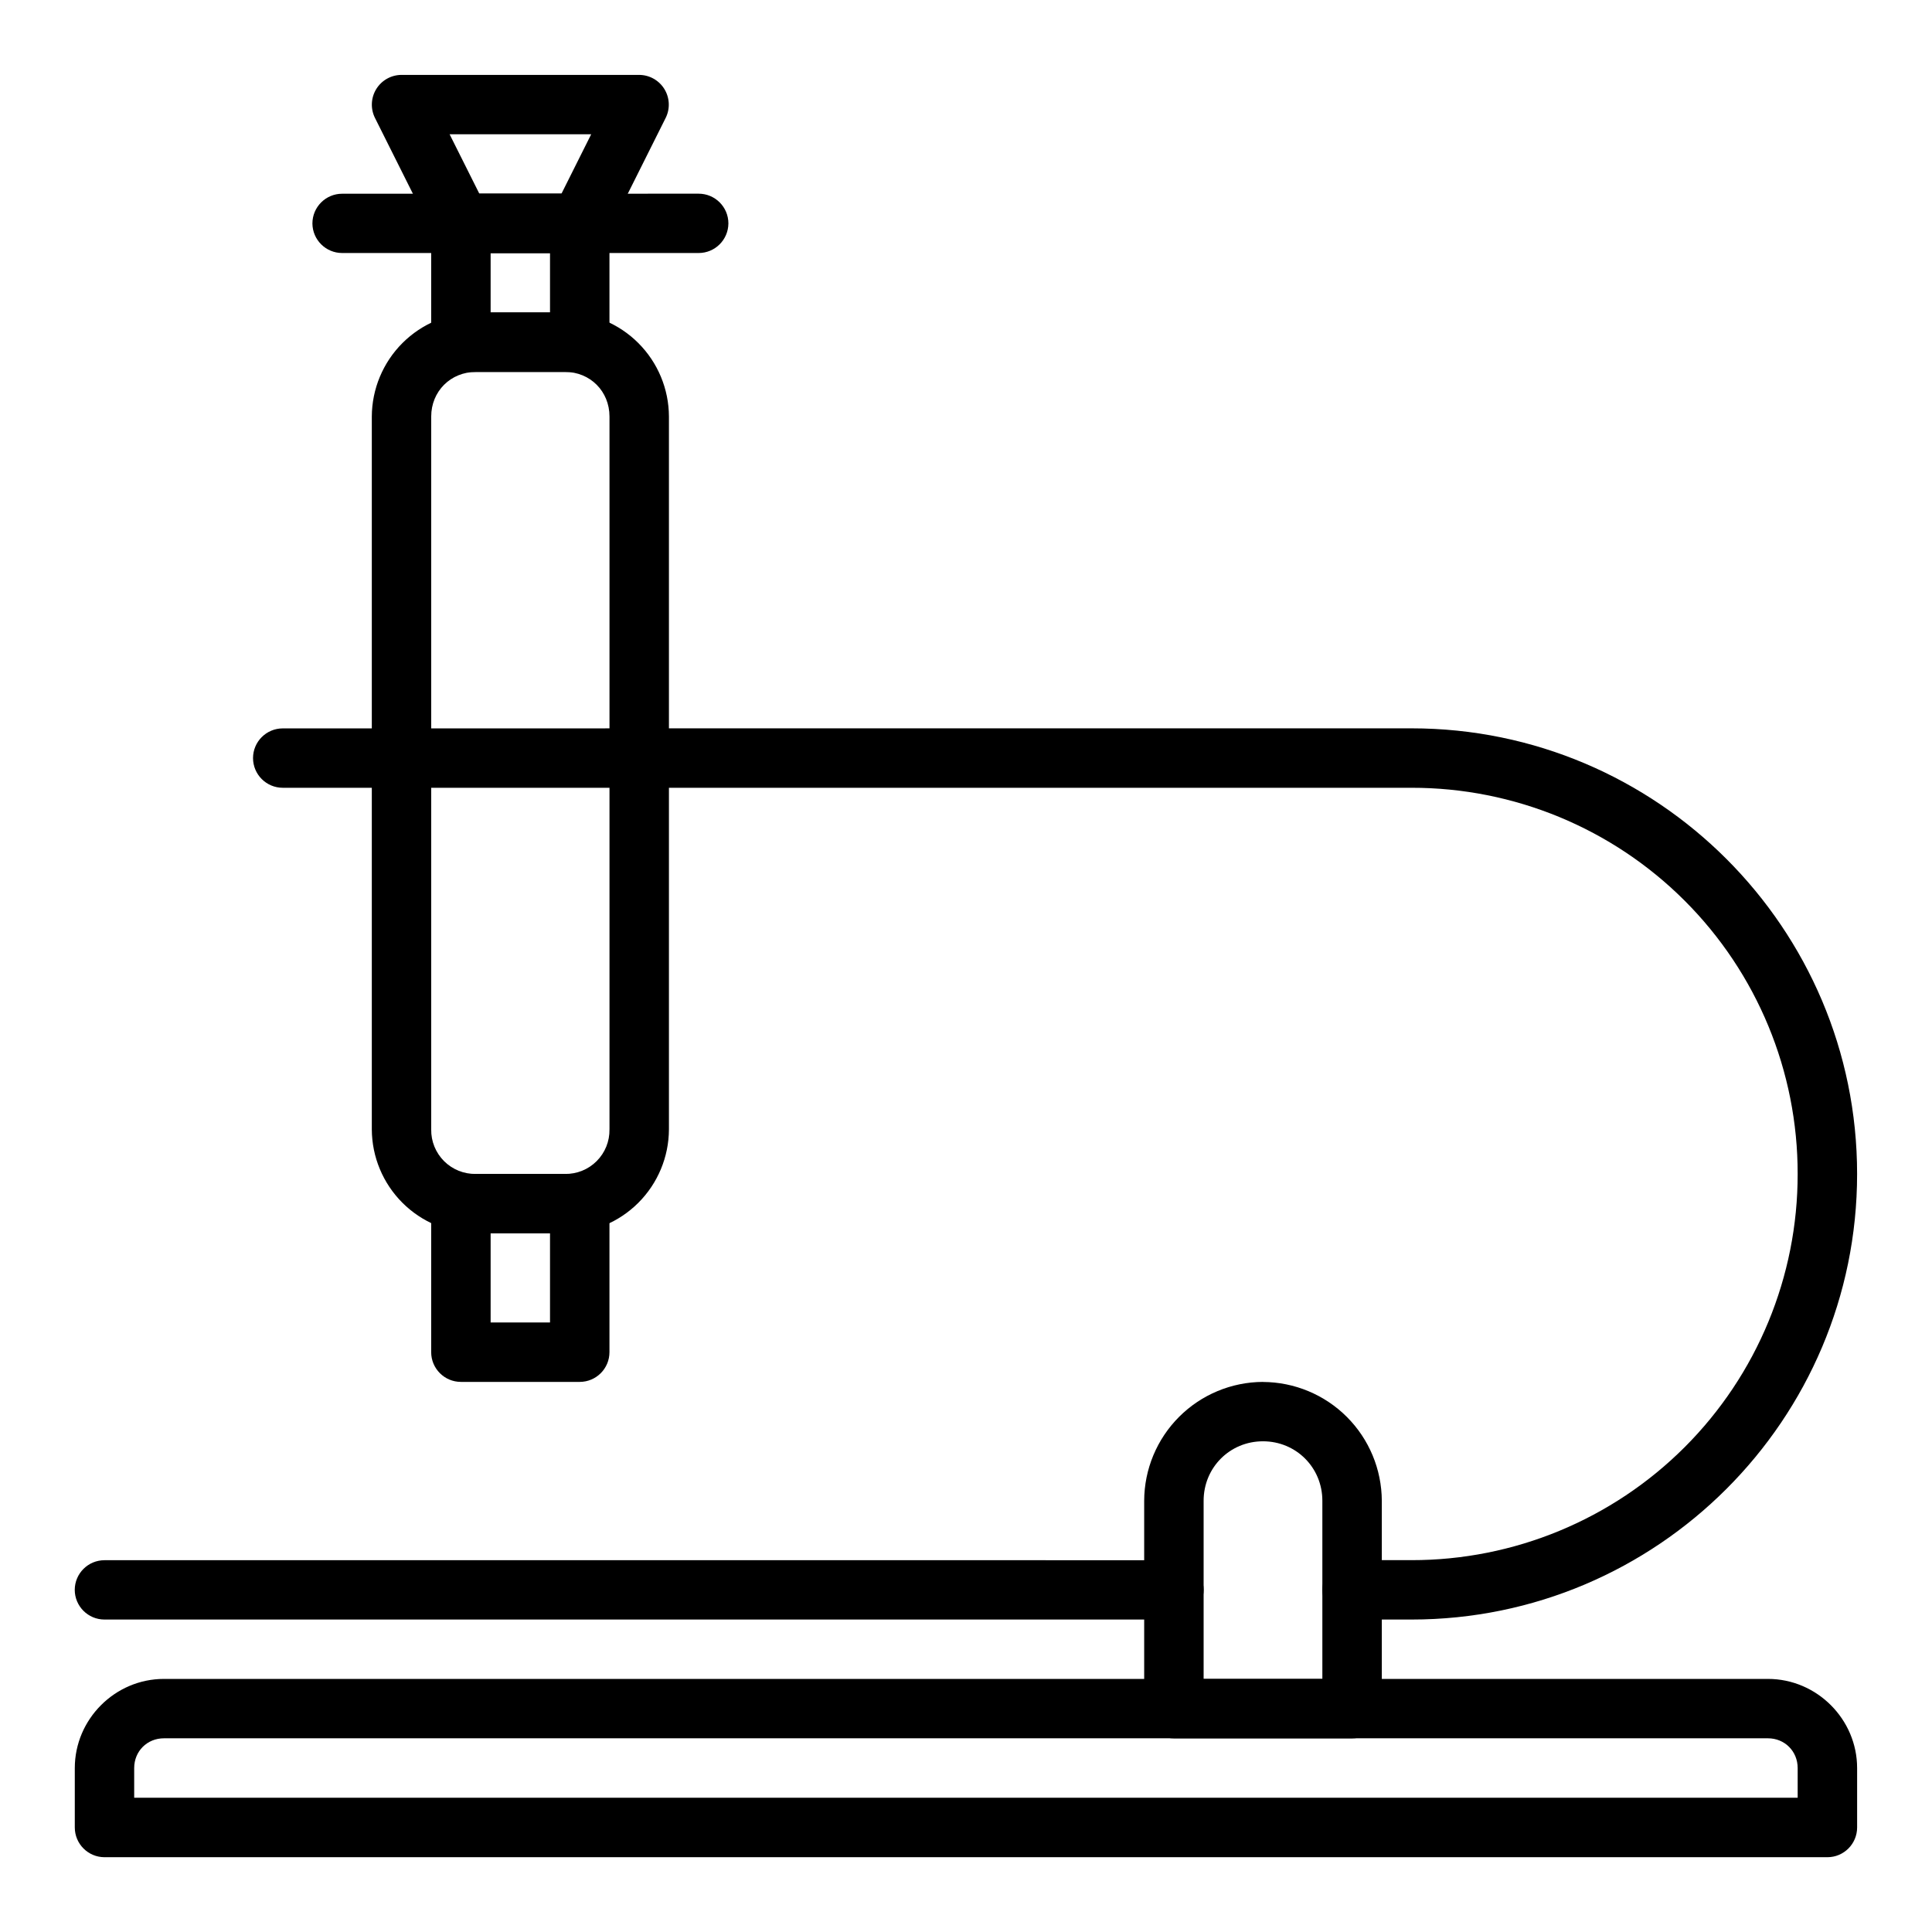
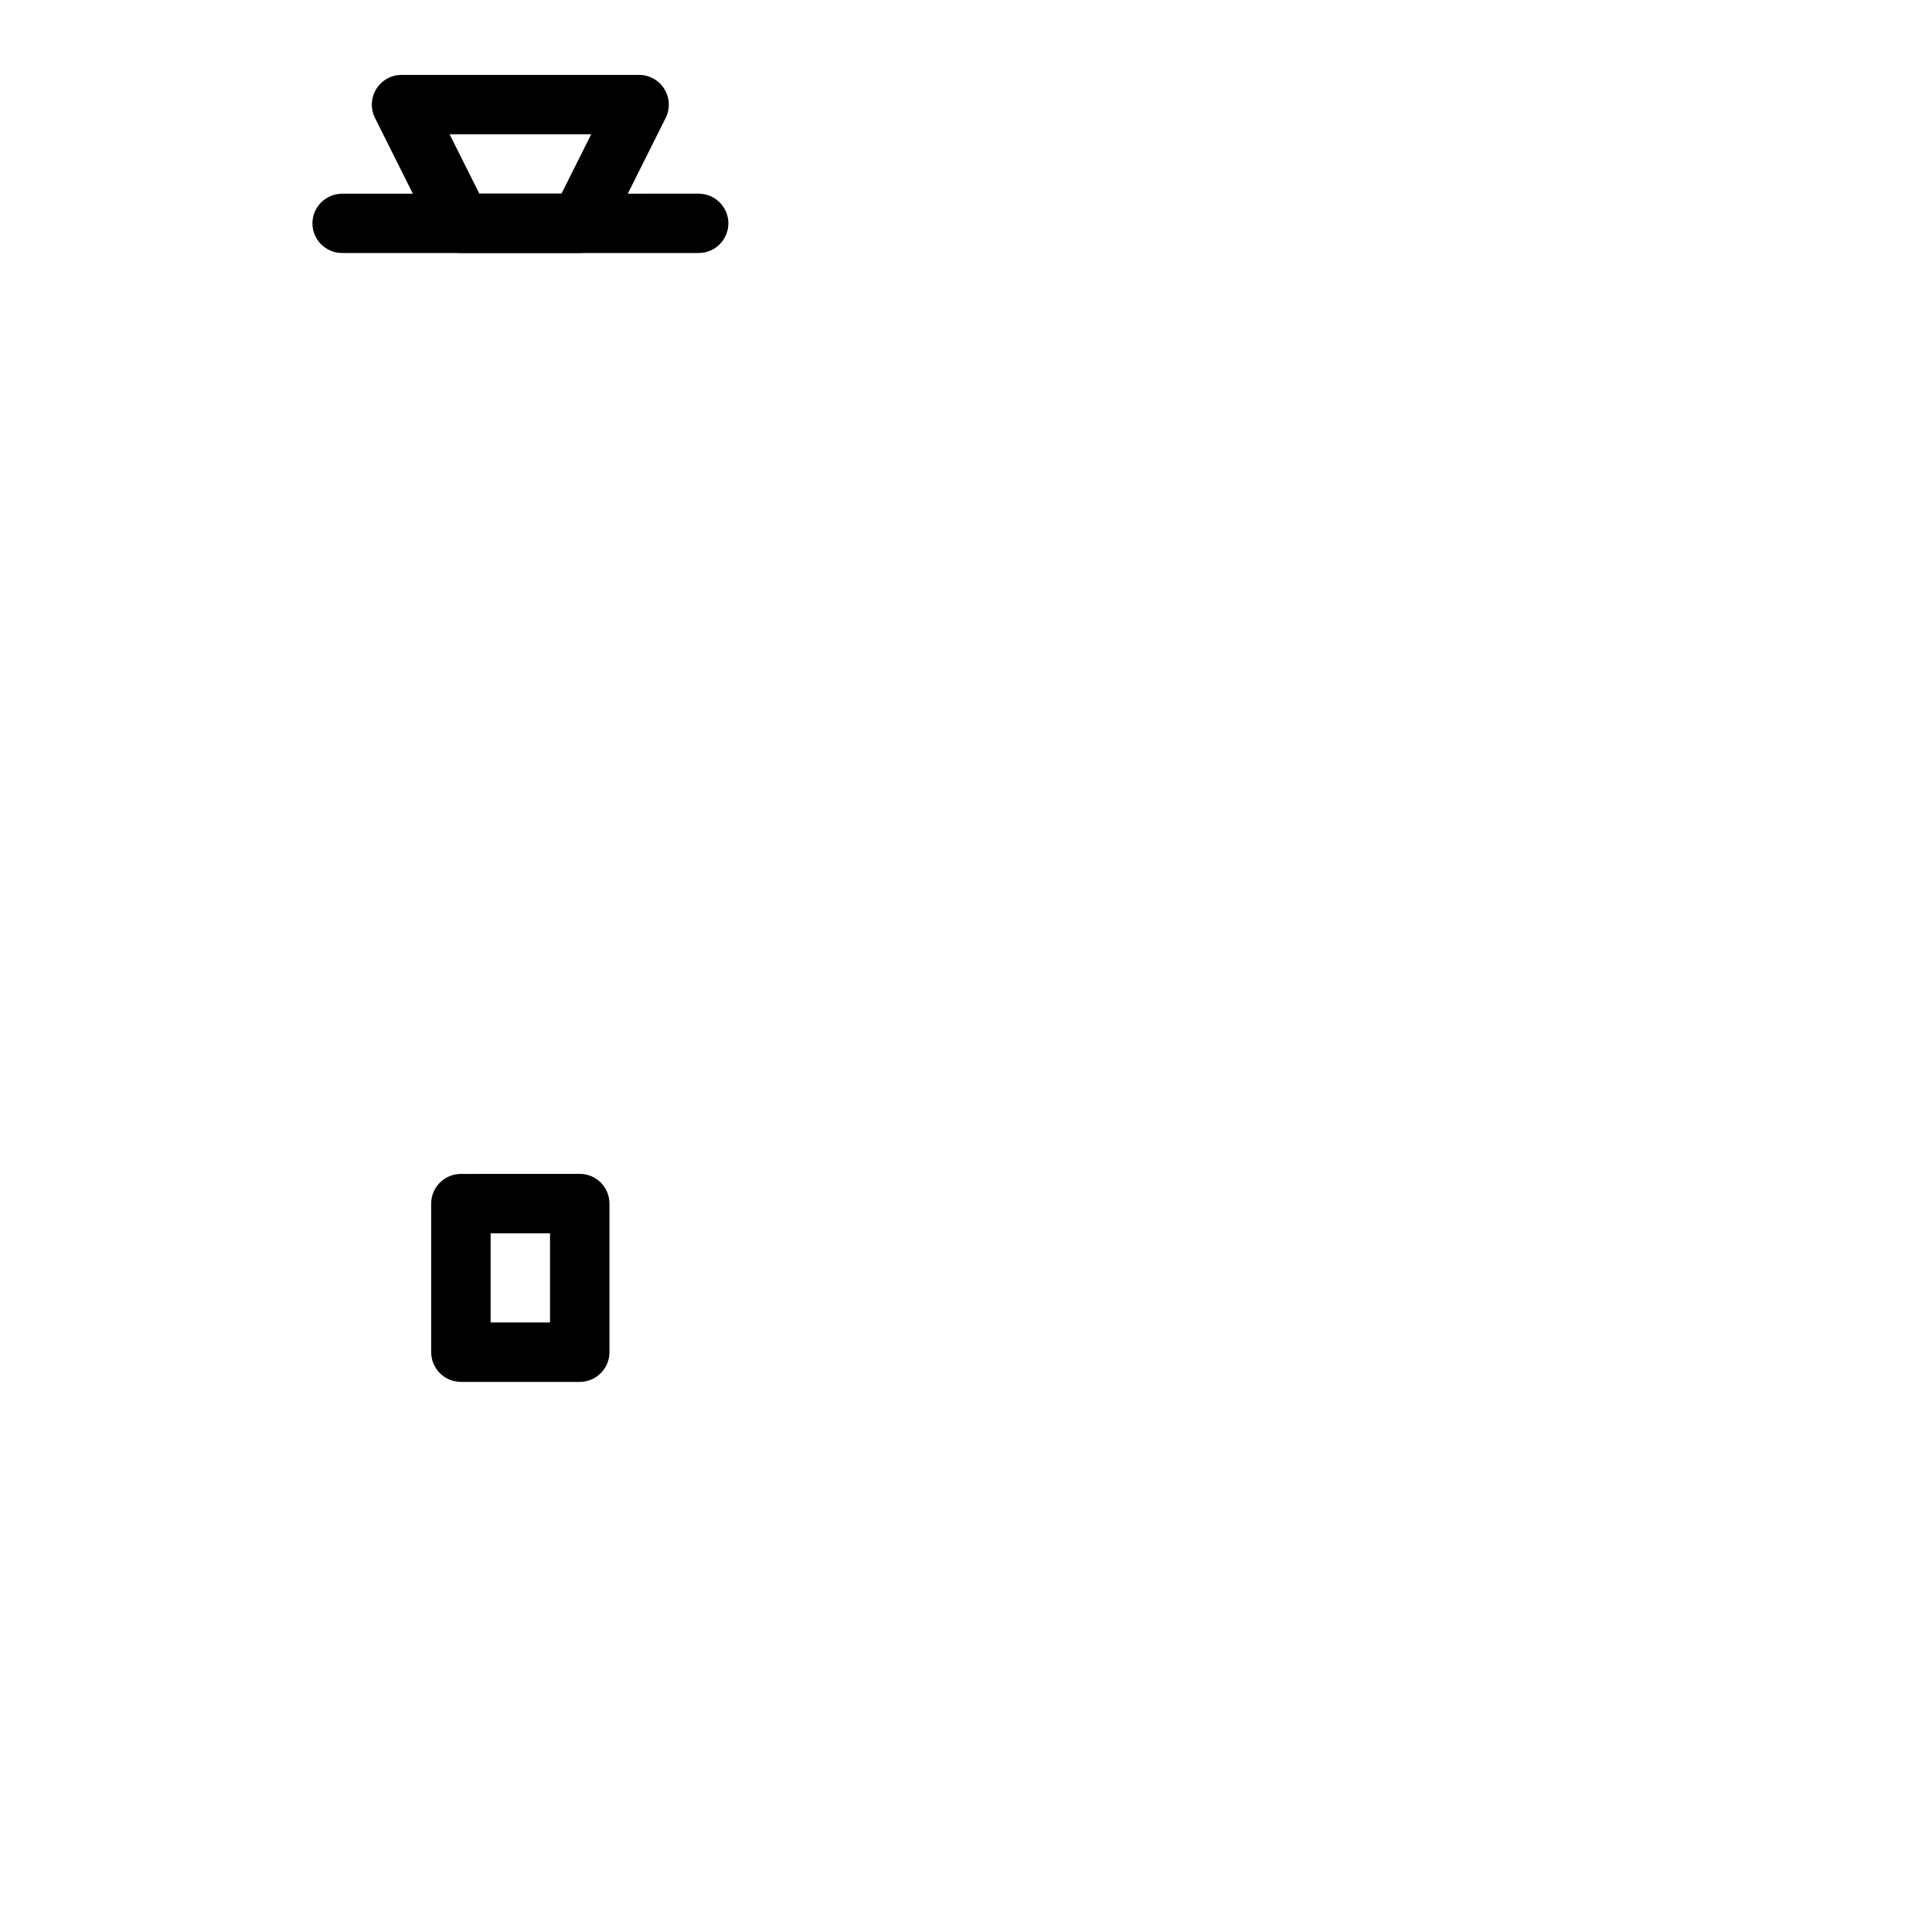
<svg xmlns="http://www.w3.org/2000/svg" fill="#000000" width="800px" height="800px" version="1.1" viewBox="144 144 512 512">
  <g fill-rule="evenodd">
-     <path d="m187.43 588.93c-12.941 0-23.609 10.668-23.609 23.625v15.738c0 4.352 3.523 7.879 7.871 7.887h456.58c4.352 0 7.883-3.531 7.883-7.887v-15.738c0-12.941-10.68-23.625-23.625-23.625zm0 15.738h425.1c4.434 0 7.871 3.438 7.871 7.883v7.871h-440.84v-7.883c0-4.434 3.422-7.871 7.883-7.871zm31.508-267.64 0.004 0.004c-4.352 0-7.879 3.519-7.887 7.867 0.008 4.352 3.535 7.871 7.887 7.871h299.12c27.152-0.035 53.203 10.734 72.402 29.934 19.199 19.199 29.969 45.25 29.934 72.402 0.031 27.152-10.738 53.203-29.938 72.402-19.199 19.199-45.246 29.977-72.398 29.949h-15.754c-4.336 0.008-7.852 3.516-7.871 7.856 0 4.352 3.531 7.883 7.887 7.883h15.738c65.129 0 118.09-52.961 118.09-118.09 0-65.129-52.961-118.09-118.09-118.09zm-47.246 220.44v0.004c-4.336 0-7.859 3.5-7.883 7.84 0 4.352 3.527 7.883 7.883 7.883h283.4c4.356 0 7.887-3.531 7.887-7.883-0.027-4.34-3.551-7.84-7.887-7.84z" />
-     <path d="m478.7 510.22c-8.34 0.031-16.332 3.359-22.23 9.262-5.894 5.898-9.223 13.891-9.25 22.23v55.09c0 4.356 3.531 7.883 7.887 7.883h47.203c4.356 0 7.883-3.527 7.883-7.883v-55.074c-0.035-8.34-3.363-16.332-9.262-22.23-5.898-5.898-13.887-9.227-22.23-9.262zm0 15.738c8.777 0 15.738 6.961 15.738 15.754v47.219h-31.465v-47.219c0-8.777 6.934-15.754 15.723-15.754zm-208.6-299.15c-7.305 0.035-14.297 2.953-19.461 8.117-5.16 5.168-8.074 12.164-8.105 19.465v188.92c0.035 7.297 2.949 14.285 8.113 19.441 5.164 5.156 12.156 8.066 19.453 8.094h23.625-0.004c7.297-0.027 14.289-2.938 19.449-8.094 5.16-5.156 8.074-12.145 8.105-19.441v-188.93c-0.027-7.301-2.941-14.293-8.102-19.457-5.16-5.164-12.152-8.078-19.453-8.109zm0 15.754h23.625c6.68 0 11.797 5.148 11.797 11.828v188.92h-0.004c0.055 3.144-1.172 6.176-3.394 8.398-2.223 2.227-5.258 3.449-8.402 3.398h-23.625 0.004c-3.148 0.055-6.188-1.168-8.418-3.391-2.227-2.223-3.461-5.258-3.41-8.406v-188.93c0-6.664 5.148-11.812 11.828-11.812z" />
    <path d="m266.15 455.1c-4.348 0-7.875 3.519-7.883 7.871v39.363c0 4.352 3.531 7.883 7.883 7.883h31.496c4.348-0.008 7.867-3.535 7.867-7.883v-39.363c0-4.356-3.527-7.887-7.883-7.887zm7.871 15.738h15.738v23.625h-15.738zm-23.637-306.99c-2.719 0.016-5.238 1.43-6.668 3.746-1.426 2.312-1.562 5.199-0.355 7.637l15.754 31.492c1.34 2.648 4.055 4.324 7.023 4.328h31.508c2.965-0.004 5.68-1.668 7.019-4.312l15.754-31.508c1.207-2.441 1.07-5.328-0.359-7.644-1.43-2.312-3.953-3.727-6.676-3.738zm12.766 15.738h37.52l-7.883 15.754h-21.75z" />
-     <path d="m266.15 195.34c-4.352 0-7.883 3.531-7.883 7.887v31.449c0 4.356 3.531 7.883 7.883 7.883h31.496c4.348-0.008 7.867-3.535 7.867-7.883v-31.465c0-4.356-3.527-7.883-7.883-7.883zm7.871 15.711h15.738v15.754h-15.738z" />
    <path d="m234.68 195.34c-4.356 0-7.887 3.531-7.887 7.887 0.035 4.332 3.555 7.824 7.887 7.824h94.465c4.34 0 7.859-3.504 7.887-7.84 0-4.356-3.531-7.883-7.887-7.883z" />
  </g>
</svg>